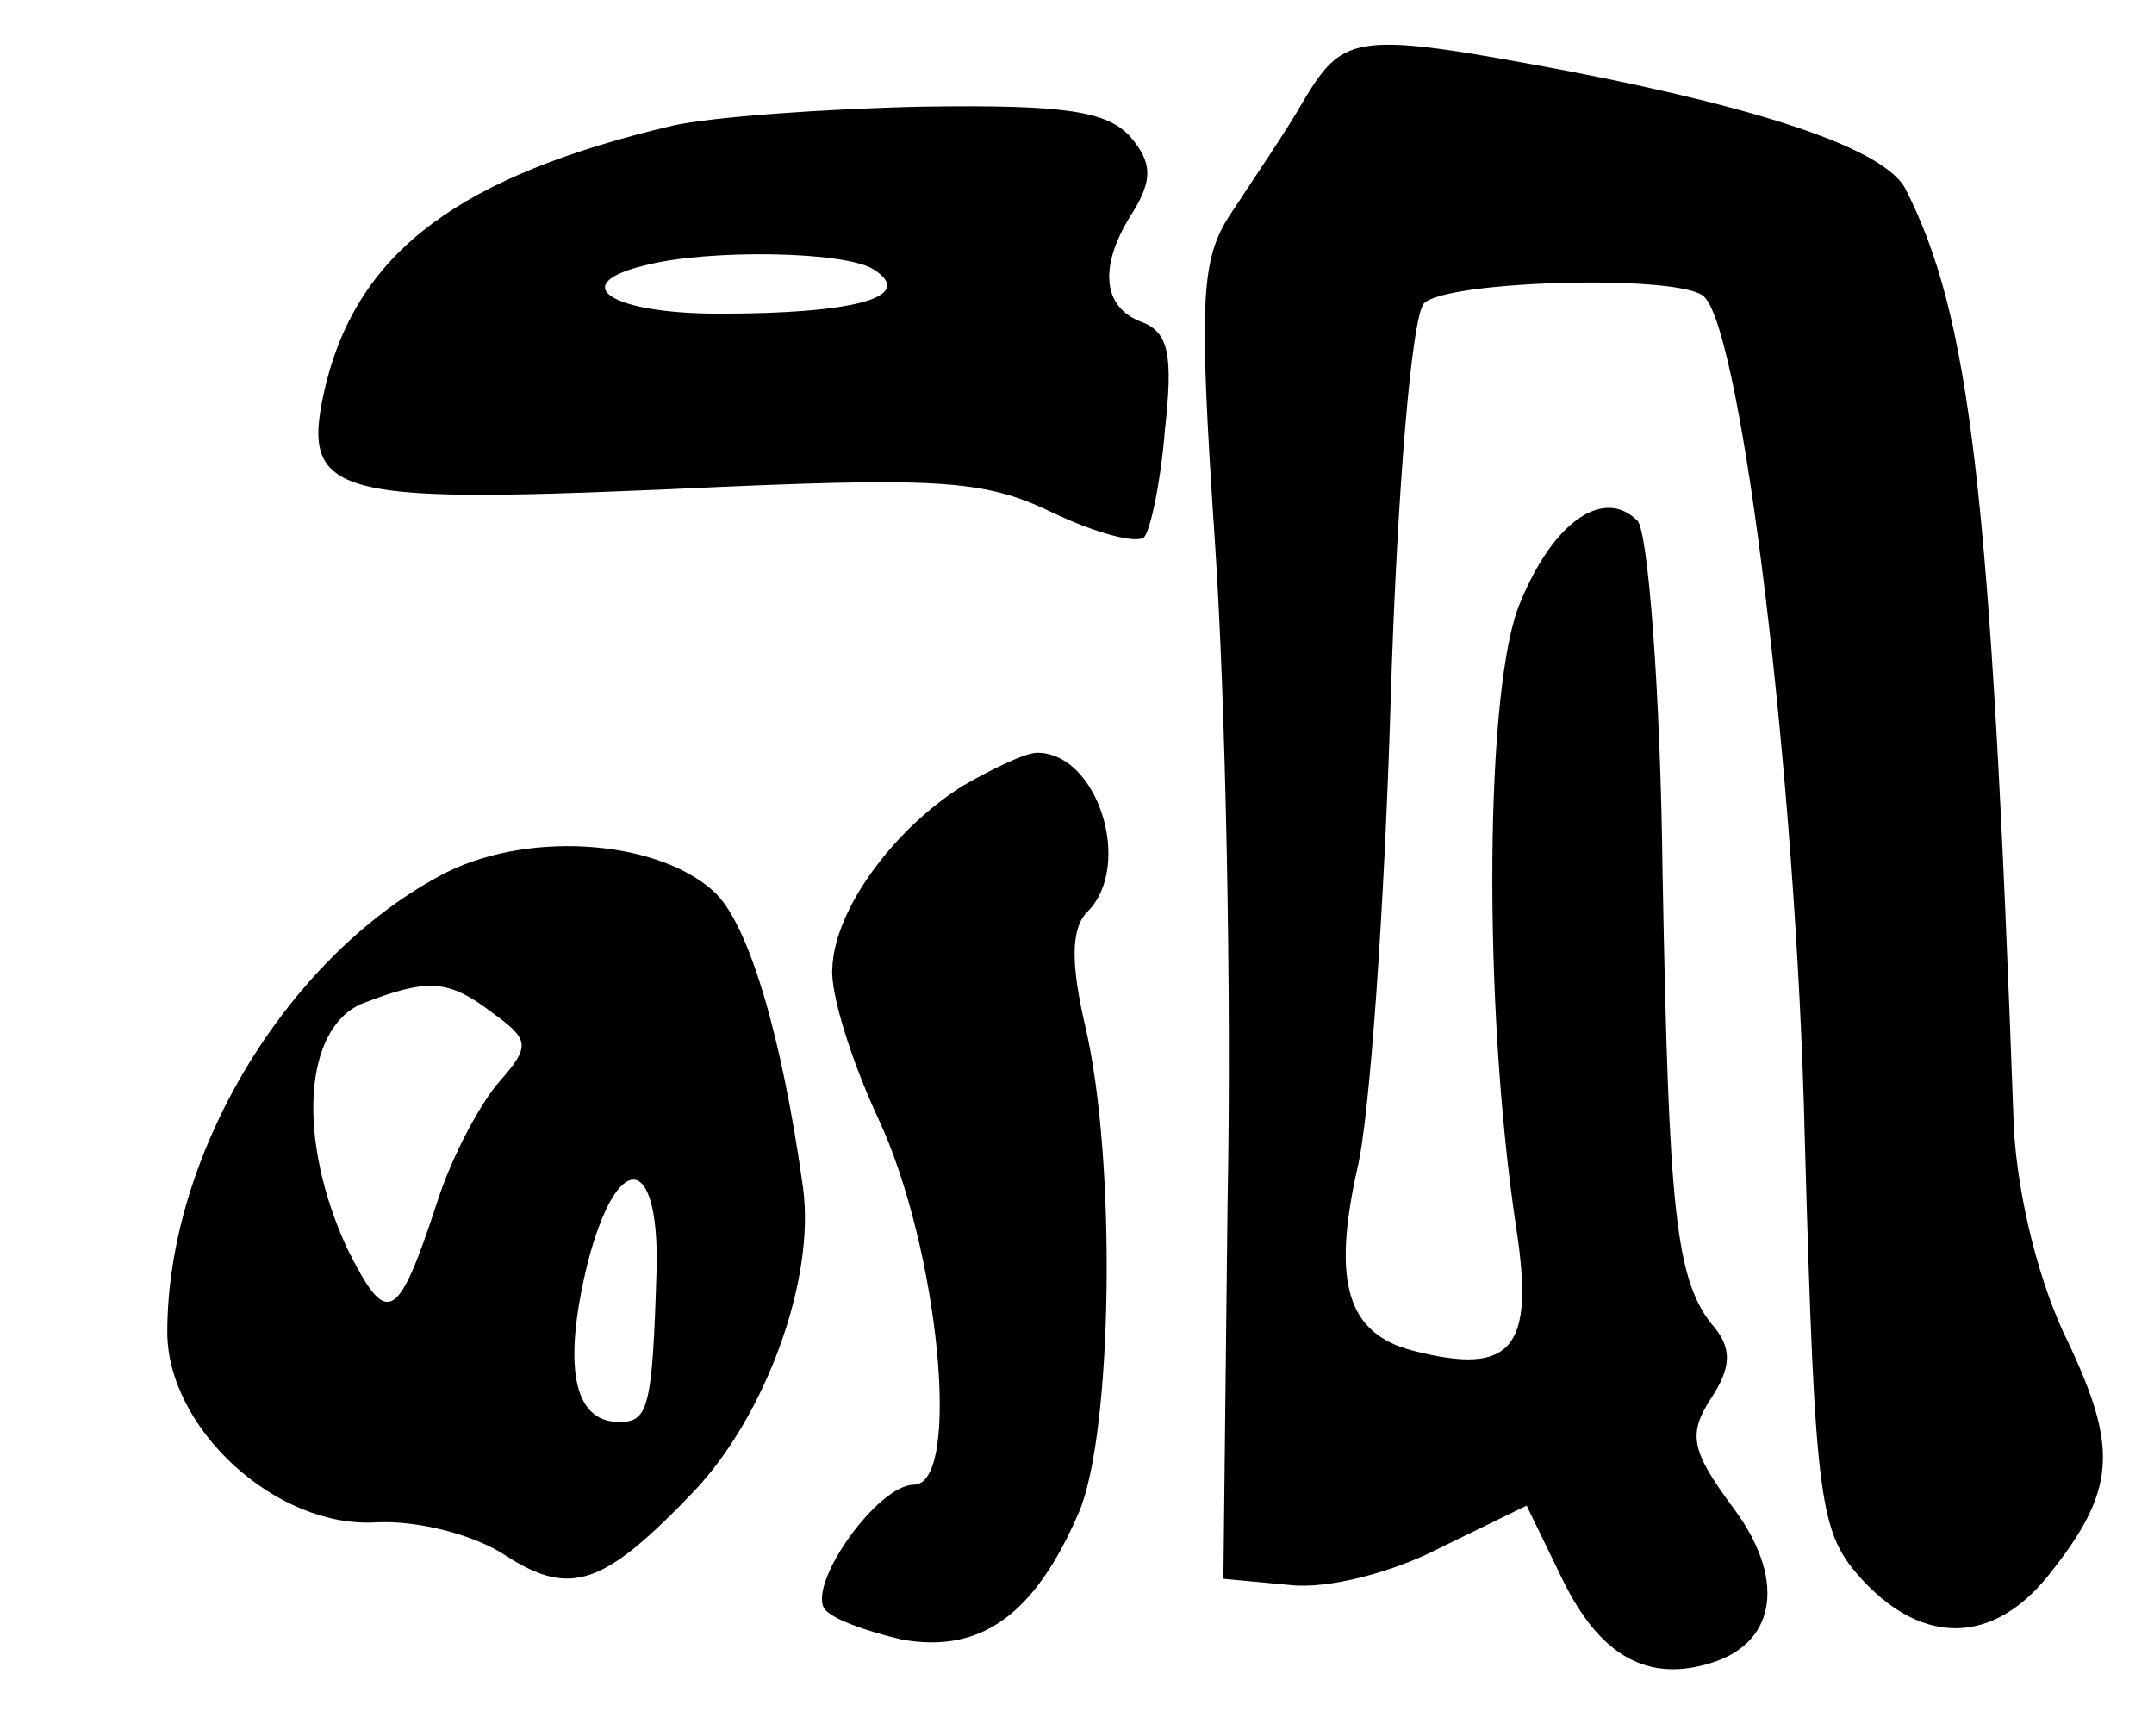
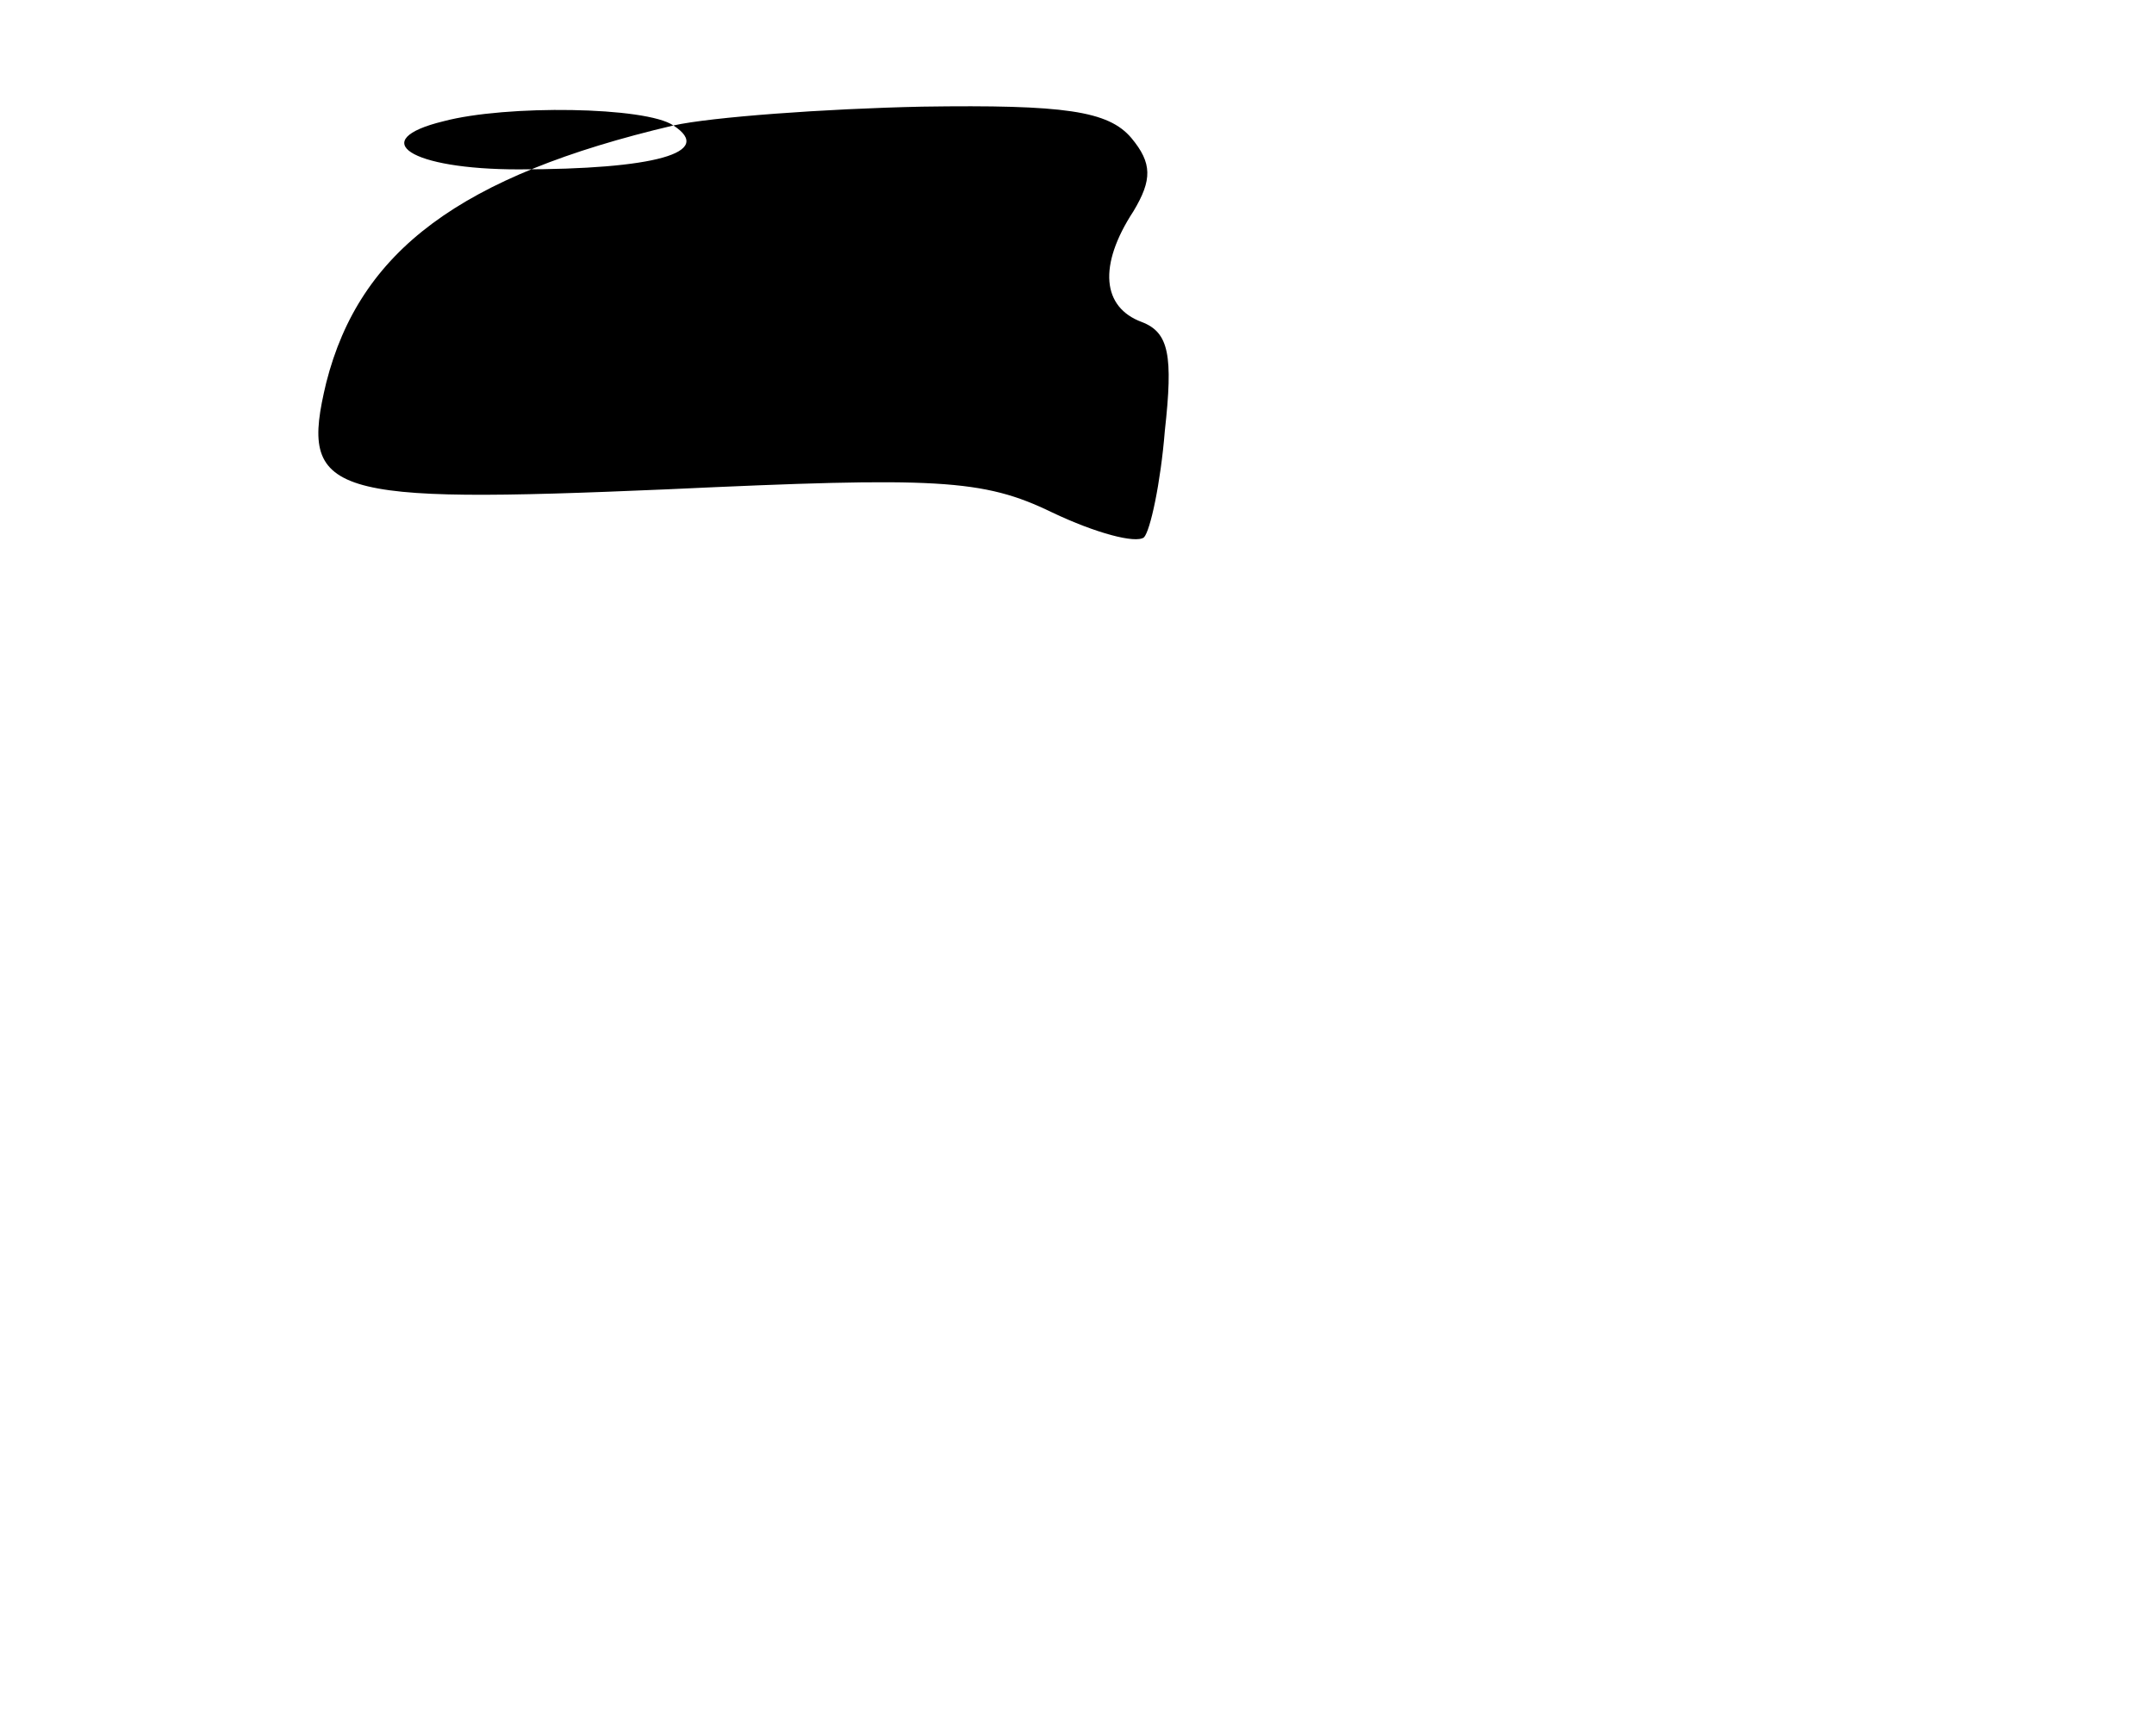
<svg xmlns="http://www.w3.org/2000/svg" version="1.0" width="103pt" height="83pt" viewBox="0 0 103 83" preserveAspectRatio="xMidYMid meet">
  <g transform="translate(0,83) scale(0.1,-0.1)" fill="#000000" stroke="none">
-     <path d="M624 783 c-9 -16 -25 -39 -34 -53 -16 -23 -17 -40 -9 -160 5 -74 8 -216 6 -315 l-2 -180 32 -3 c18 -2 49 6 72 18 l41 20 17 -35 c18 -37 41 -50 72 -40 31 10 35 41 9 75 -19 26 -21 34 -10 51 10 15 10 24 2 34 -19 22 -22 55 -25 218 -1 87 -7 163 -12 168 -16 16 -40 0 -56 -39 -17 -39 -18 -193 -2 -299 9 -58 -2 -71 -49 -59 -32 8 -39 33 -27 87 6 24 13 125 16 224 3 99 10 184 16 190 11 11 124 14 134 3 18 -18 44 -230 48 -402 5 -178 7 -189 28 -212 29 -31 62 -30 88 2 33 41 34 61 10 112 -14 28 -24 69 -26 102 -11 307 -21 389 -52 450 -10 18 -63 37 -161 56 -101 19 -107 18 -126 -13z" />
-     <path d="M322 770 c-102 -24 -150 -60 -166 -123 -13 -54 0 -58 163 -51 129 6 151 5 184 -11 21 -10 40 -15 44 -12 3 3 8 26 10 51 4 36 2 47 -11 52 -19 7 -21 27 -4 53 9 15 9 23 -1 35 -11 13 -32 16 -100 15 -47 -1 -101 -5 -119 -9z m96 -69 c20 -13 -9 -21 -74 -21 -52 0 -73 14 -36 23 30 8 97 7 110 -2z" />
-     <path d="M460 454 c-33 -21 -61 -59 -62 -87 -1 -12 9 -44 22 -72 29 -62 40 -175 17 -175 -17 0 -50 -46 -43 -59 3 -5 20 -11 37 -15 38 -7 64 12 85 61 16 38 18 168 3 232 -7 30 -7 47 1 55 22 22 5 76 -24 76 -6 0 -22 -8 -36 -16z" />
-     <path d="M210 411 c-74 -40 -130 -134 -130 -218 0 -46 52 -94 100 -91 20 1 47 -6 62 -16 31 -20 47 -14 90 31 34 36 58 101 52 145 -10 72 -26 127 -43 142 -28 25 -91 29 -131 7z m25 -65 c18 -13 19 -16 4 -33 -9 -10 -23 -36 -30 -58 -19 -58 -24 -60 -43 -22 -24 52 -21 105 7 117 31 12 41 12 62 -4z m79 -122 c-2 -68 -4 -74 -18 -74 -22 0 -27 27 -15 76 14 54 34 53 33 -2z" />
+     <path d="M322 770 c-102 -24 -150 -60 -166 -123 -13 -54 0 -58 163 -51 129 6 151 5 184 -11 21 -10 40 -15 44 -12 3 3 8 26 10 51 4 36 2 47 -11 52 -19 7 -21 27 -4 53 9 15 9 23 -1 35 -11 13 -32 16 -100 15 -47 -1 -101 -5 -119 -9z c20 -13 -9 -21 -74 -21 -52 0 -73 14 -36 23 30 8 97 7 110 -2z" />
  </g>
</svg>